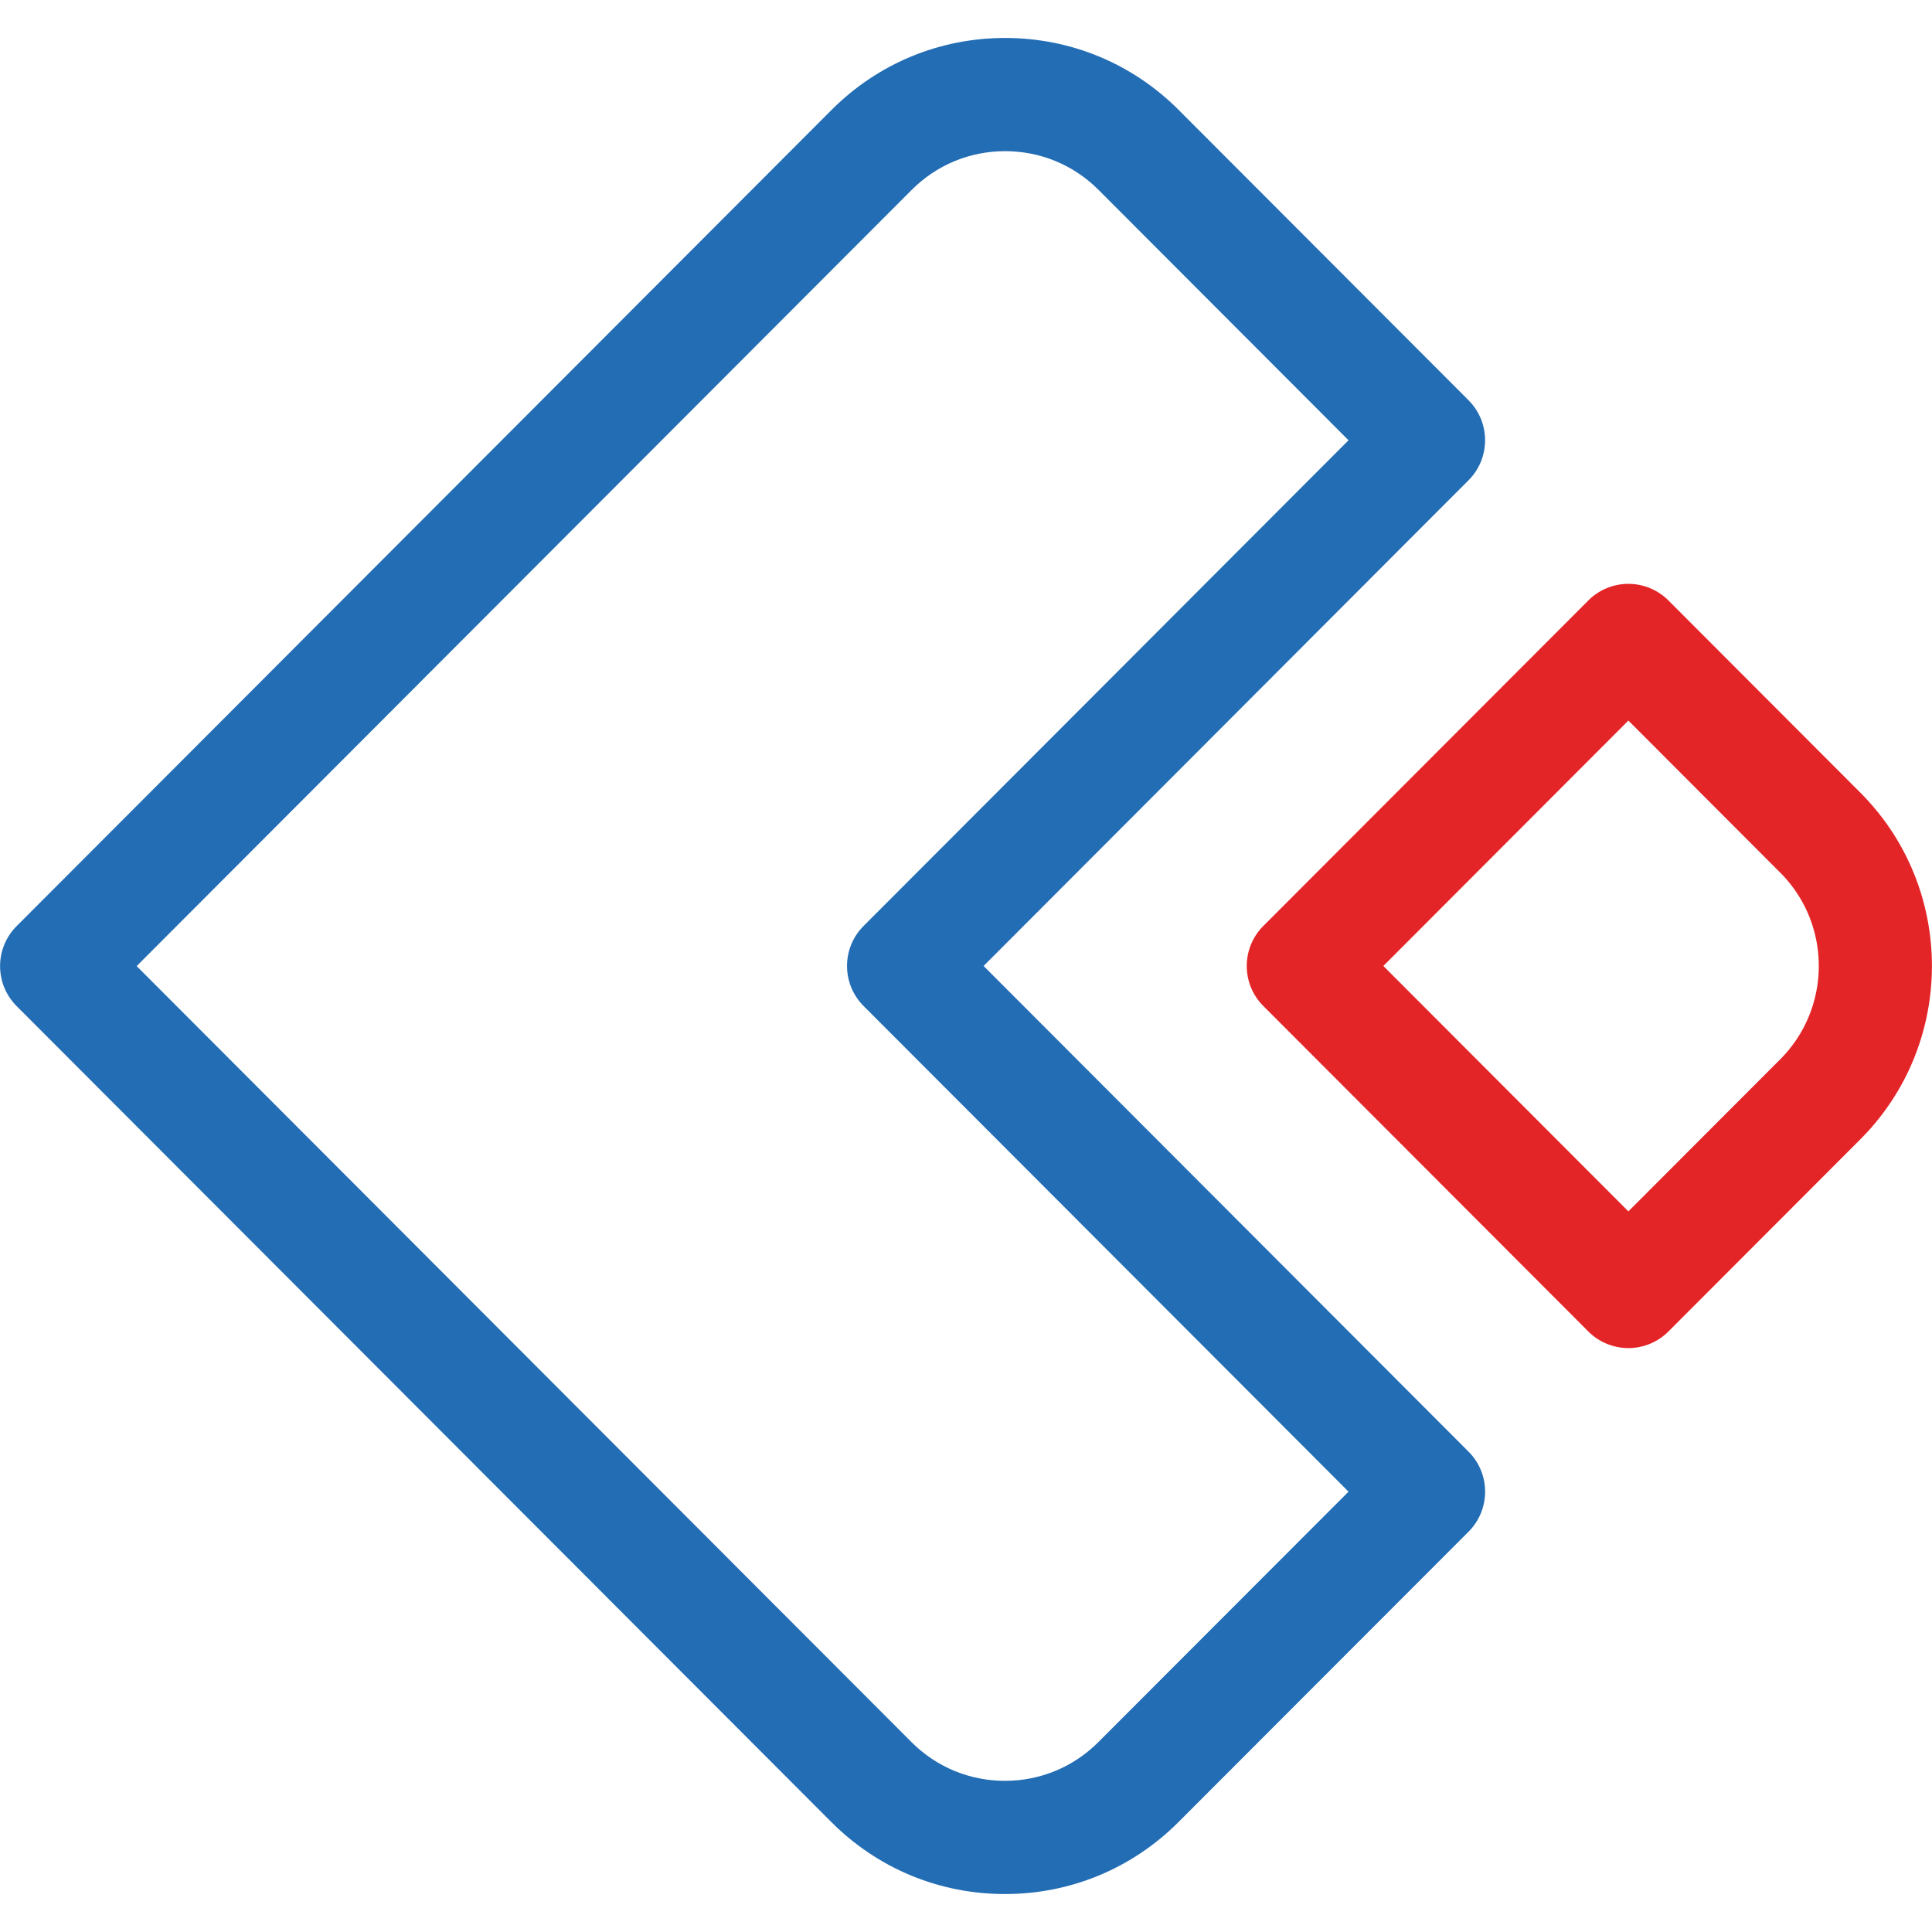
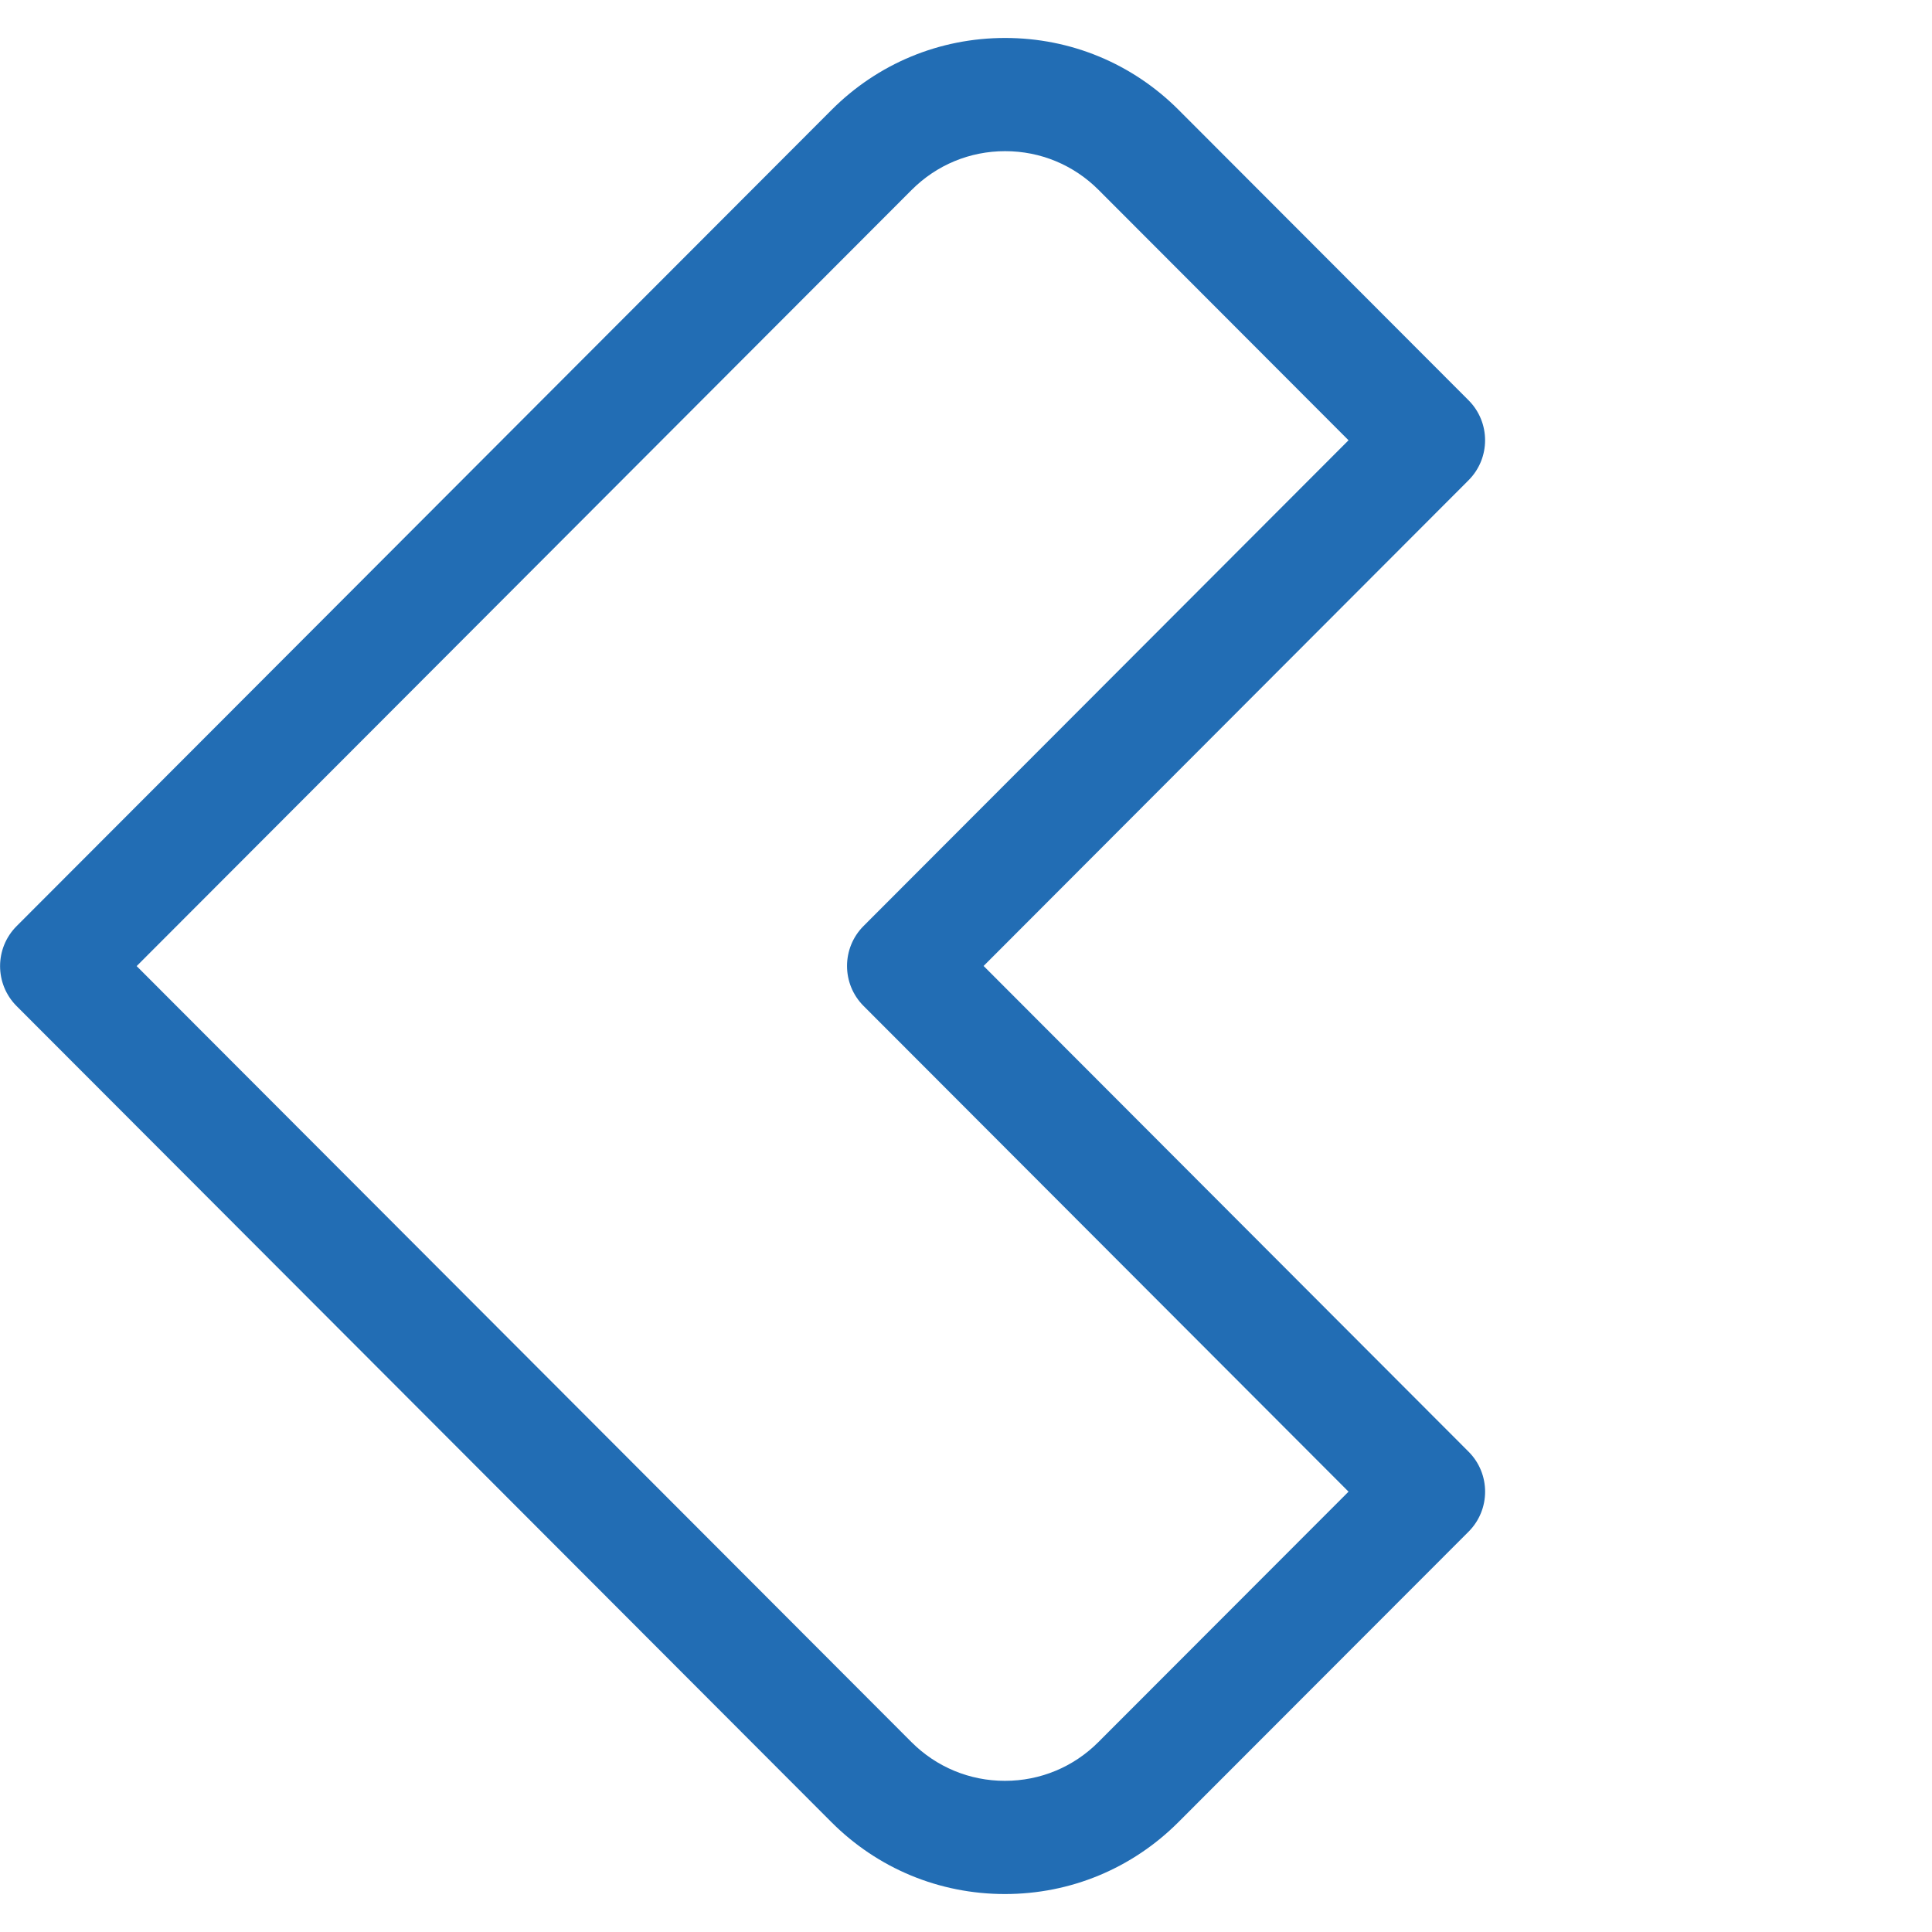
<svg xmlns="http://www.w3.org/2000/svg" id="Layer_1" x="0" y="0" version="1.1" viewBox="0 0 1024 1024" xml:space="preserve">
  <style>.st0{opacity:.9}</style>
  <path fill="#226db4" d="M532.63 1003.88h-.02c-34.76 0-67.42-13.55-91.98-38.15L8.81 533.25c-11.69-11.71-11.69-30.68 0-42.39L440.74 58.27c24.56-24.6 57.23-38.15 91.99-38.15s67.43 13.55 91.99 38.15l153.64 153.88c11.69 11.71 11.69 30.68 0 42.39L521.33 511.98l257.04 257.44c11.7 11.71 11.69 30.69 0 42.4L624.6 965.75c-24.56 24.59-57.22 38.13-91.97 38.13zM72.43 512.05l410.66 411.29c13.22 13.24 30.81 20.54 49.53 20.54h.01c18.71 0 36.3-7.29 49.52-20.53l132.6-132.74-257.04-257.43c-11.69-11.71-11.69-30.68 0-42.39l257.04-257.44-132.48-132.69c-13.23-13.25-30.82-20.54-49.53-20.54-18.72 0-36.31 7.29-49.54 20.54L72.43 512.05z" />
-   <path fill="#e42527" d="M863.08 714.51c-7.96 0-15.6-3.17-21.23-8.8L669.58 533.18c-11.69-11.71-11.69-30.68 0-42.39l172.27-172.53c5.63-5.64 13.27-8.8 21.23-8.8 7.96 0 15.6 3.17 21.23 8.8l101.72 101.88c50.57 50.65 50.57 133.06 0 183.71L884.31 705.71a29.977 29.977 0 0 1-21.23 8.8zM733.21 511.98l129.87 130.07 80.49-80.61c27.23-27.27 27.23-71.65 0-98.92l-80.49-80.61-129.87 130.07z" />
</svg>